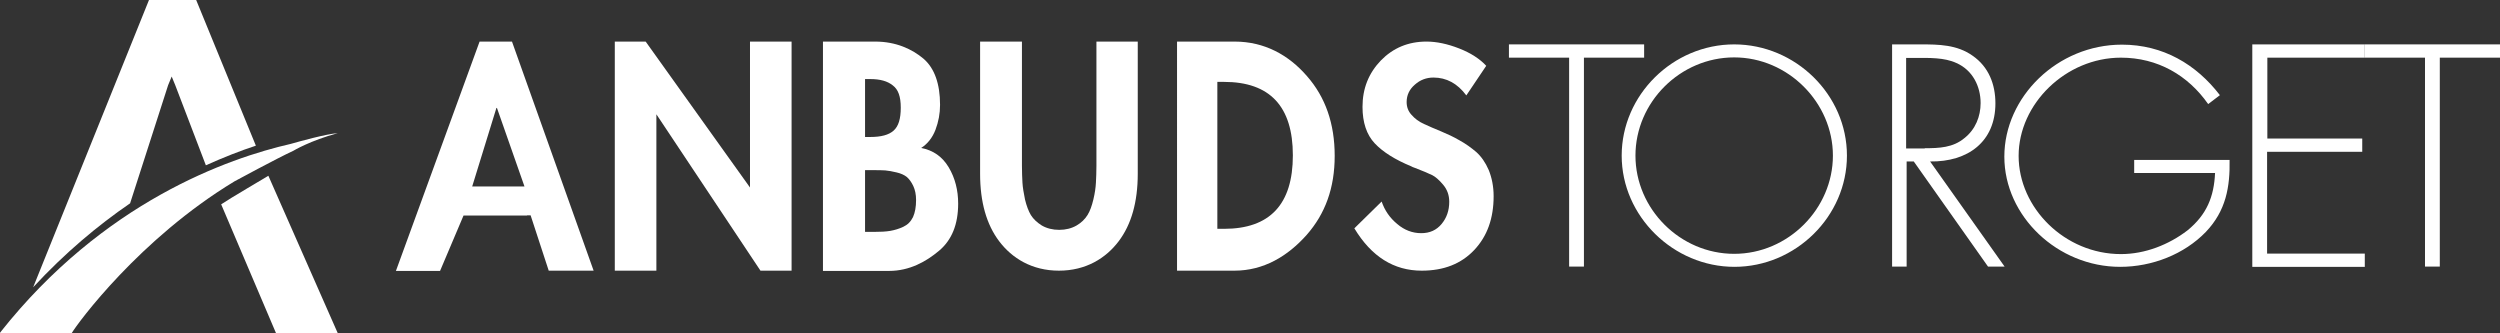
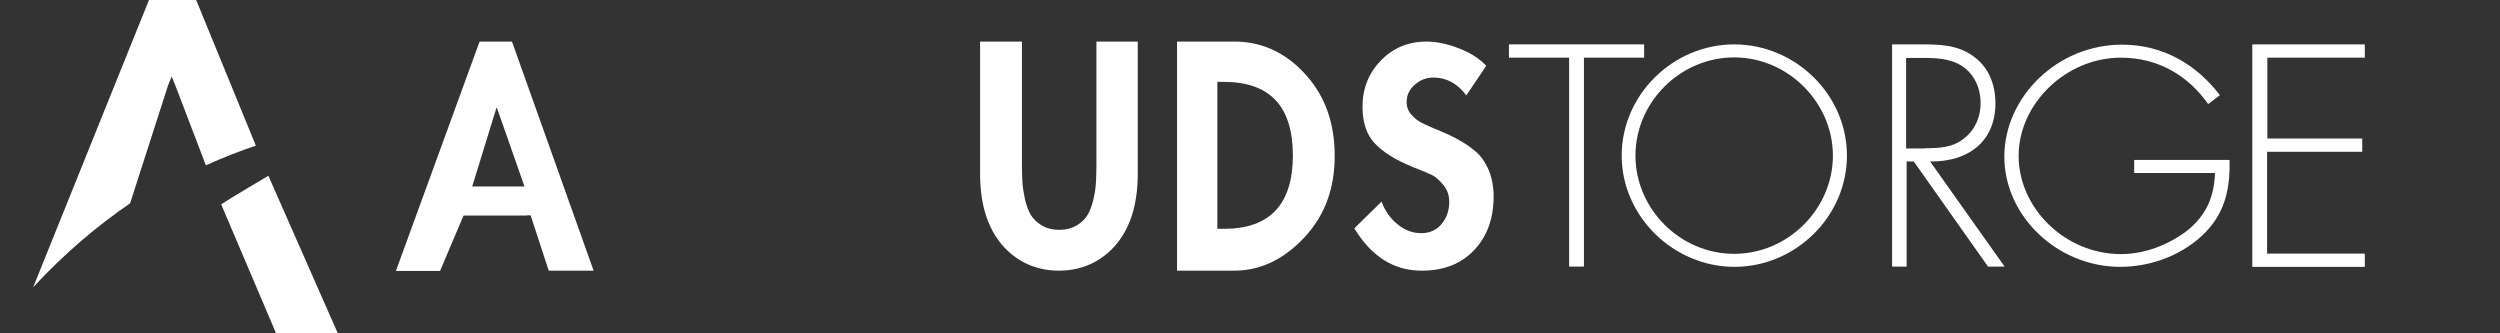
<svg xmlns="http://www.w3.org/2000/svg" id="Layer_2" viewBox="0 0 980 130.6">
  <rect x="0" y="0" width="980" height="130.6" fill="#333333" stroke="none" />
  <defs>
    <style>.cls-1{fill:#fff;fill-rule:evenodd;}</style>
  </defs>
  <g id="Layer_1-2">
    <path class="cls-1" d="M205.6,73.1l-10.8-30.8h-.2l-9.5,30.8h20.5ZM206.6,84.5h-24.9l-9.2,21.7h-17.3l32.8-89.9h12.7l32,89.8h-17.6l-7.1-21.7h-1.4v.1Z" />
-     <path class="cls-1" d="M240.9,16.3h12.2l40.9,57.2V16.3h16.3v89.8h-12.2l-40.8-61.3v61.3h-16.3V16.3h-.1Z" />
-     <path class="cls-1" d="M339.1,66.6v24.3h3.5c2.5,0,4.7-.1,6.4-.4,1.7-.3,3.4-.8,5.1-1.6,1.7-.8,2.9-2,3.8-3.8.8-1.8,1.2-4,1.2-6.7,0-2.2-.4-4-1.1-5.5s-1.6-2.7-2.5-3.5c-1-.8-2.3-1.4-4-1.8s-3.2-.7-4.5-.8c-1.3-.1-3-.1-5.1-.1h-2.8v-.1ZM339.1,31.1v22.6h2c4.3,0,7.3-.8,9.2-2.5,1.9-1.7,2.8-4.6,2.8-9s-1-7.1-3.1-8.7c-2.1-1.7-5-2.5-8.8-2.5h-2.1v.1ZM322.6,16.3h20.5c8.2,0,14.5,3,18.9,6.7,4.3,3.7,6.5,9.8,6.5,18.1,0,3.4-.6,6.6-1.8,9.8-1.2,3.1-3.1,5.5-5.6,7.1,4.7.9,8.3,3.4,10.8,7.6,2.5,4.2,3.7,9,3.7,14.2,0,8.2-2.5,14.3-7.5,18.5s-11.5,7.9-19.6,7.9h-25.9V16.3Z" />
    <path class="cls-1" d="M384.4,16.3h16.2v48.6c0,2.6.1,4.8.2,6.7.1,1.9.5,4.1,1,6.6.6,2.5,1.4,4.6,2.3,6.1,1,1.6,2.4,2.9,4.3,4.1,1.9,1.1,4.2,1.7,6.8,1.7s4.9-.6,6.8-1.7,3.3-2.5,4.3-4.1,1.7-3.6,2.3-6.1c.6-2.5.9-4.7,1-6.6s.2-4.1.2-6.7V16.3h16.2v51.8c0,11.1-2.5,19.9-7.5,26.5s-12.8,11.5-23.4,11.5-18.4-4.9-23.4-11.5-7.5-15.4-7.5-26.5V16.3h.2Z" />
    <path class="cls-1" d="M477.2,32.2v57.5h2.6c18,0,27-9.6,27-28.8s-9-28.8-27-28.8h-2.6v.1ZM461.4,16.3h22.6c11.6,0,21.1,5.2,28.3,13.5,7.3,8.3,10.9,18.7,10.9,31.3s-3.7,22.7-11,31c-7.4,8.3-16.8,14-28.3,14h-22.5V16.3h0Z" />
    <path class="cls-1" d="M574.8,37.4c-3.5-4.7-7.8-7-12.9-7-2.7,0-5.2.9-7.3,2.8-2.1,1.8-3.2,4.1-3.2,6.8,0,1.9.6,3.6,1.9,5,1.3,1.5,2.9,2.7,4.9,3.6,2,.9,4.2,1.9,6.7,2.9,2.4,1,4.8,2.1,7.2,3.5,2.4,1.3,4.6,2.9,6.6,4.6,2,1.8,3.6,4.1,4.9,7.1,1.2,3,1.9,6.4,1.9,10.2,0,8.7-2.5,15.7-7.6,21.1s-11.9,8.1-20.6,8.1c-10.9,0-19.7-5.5-26.4-16.6l10.7-10.5c1.2,3.5,3.2,6.4,6.1,8.8,2.8,2.4,6,3.6,9.4,3.6s6-1.2,8-3.6,3-5.3,3-8.7c0-2.6-.8-4.8-2.4-6.7-1.6-1.9-3.1-3.2-4.4-3.8-1.4-.7-3.6-1.6-6.7-2.8-.6-.2-1.1-.4-1.4-.6-6.3-2.6-11.1-5.6-14.3-9s-4.8-8.2-4.8-14.3c0-7.2,2.4-13.2,7.2-18.2,4.8-4.9,10.7-7.4,17.9-7.4,3.9,0,8.2.9,12.8,2.7,4.6,1.8,8.1,4.1,10.6,6.8l-7.8,11.6Z" />
    <path class="cls-1" d="M620.9,104.5h-5.8V22.6h-23.6v-5.2h53v5.2h-23.6v81.9h0Z" />
    <path class="cls-1" d="M641.1,61c0,20.9,17.5,38.5,38.7,38.5s38.7-17.7,38.7-38.5-17.6-38.5-38.7-38.5-38.7,17.5-38.7,38.5ZM724,61c0,23.9-20.2,43.6-44.1,43.6s-44.2-19.8-44.2-43.6,20.1-43.6,44.1-43.6c24,0,44.2,19.7,44.2,43.6Z" />
    <path class="cls-1" d="M754.5,58.1c5.6,0,11.1-.2,15.6-4,4.3-3.4,6.3-8.5,6.3-13.7,0-6.5-3.1-12.9-9.5-15.7-4.7-2.2-10.8-2-16-2h-3.7v35.5h7.3v-.1ZM785.8,104.5h-6.5l-29.1-41.2h-2.8v41.2h-5.7V17.4h11.1c7.2,0,14.3.1,20.4,4.4,6.4,4.4,9,11.3,9,18.7,0,15.1-10.8,23-25.6,22.8l29.2,41.2Z" />
    <path class="cls-1" d="M874,62.6c.2,10.7-1.4,20-9.3,28.3-8.5,8.8-21.1,13.7-33.6,13.7-24.5,0-45.4-19.8-45.4-43.2s20.8-43.9,46.1-43.9c16.1,0,29.1,7.7,38.4,19.8l-4.6,3.5c-7.9-11.3-19.8-18.2-34.2-18.2-21.6,0-40.1,18.1-40.1,38.5s18.1,38.5,40.1,38.5c9.5,0,18.8-3.7,26.1-9.3,7.6-6.2,10.4-13.3,10.8-22.5h-31.7v-5.1h37.4v-.1Z" />
    <path class="cls-1" d="M888.8,22.6v31.7h37.2v5.2h-37.3v39.9h38.3v5.2h-44.1V17.4h44.1v5.2s-38.2,0-38.2,0Z" />
-     <path class="cls-1" d="M956.4,104.5h-5.8V22.6h-23.6v-5.2h53v5.2h-23.6v81.9Z" />
    <path class="cls-1" d="M105.2,68.9l27.2,61.7h-24.2l-21.5-50.5c3.2-2.2,17.4-10.5,18.5-11.2ZM68.7,33.4l-1.4-3.4-1.4,3.4-14.9,46.3c-12.7,8.7-25.6,19.5-38,32.9L58.4,0h18.5l23.4,57.1c-6.1,2-12.7,4.6-19.6,7.7l-12-31.4Z" />
-     <path class="cls-1" d="M91.9,71.1c-37.2,22.5-61.5,55.6-63.8,59.5H0l.1-.3C40.6,79.1,89.5,62,114,56.4c3.5-1,13.9-3.9,18.4-4.2-10.8,2.9-17.4,6.9-17.4,6.9-6.5,3-23.1,12-23.1,12Z" />
  </g>
</svg>